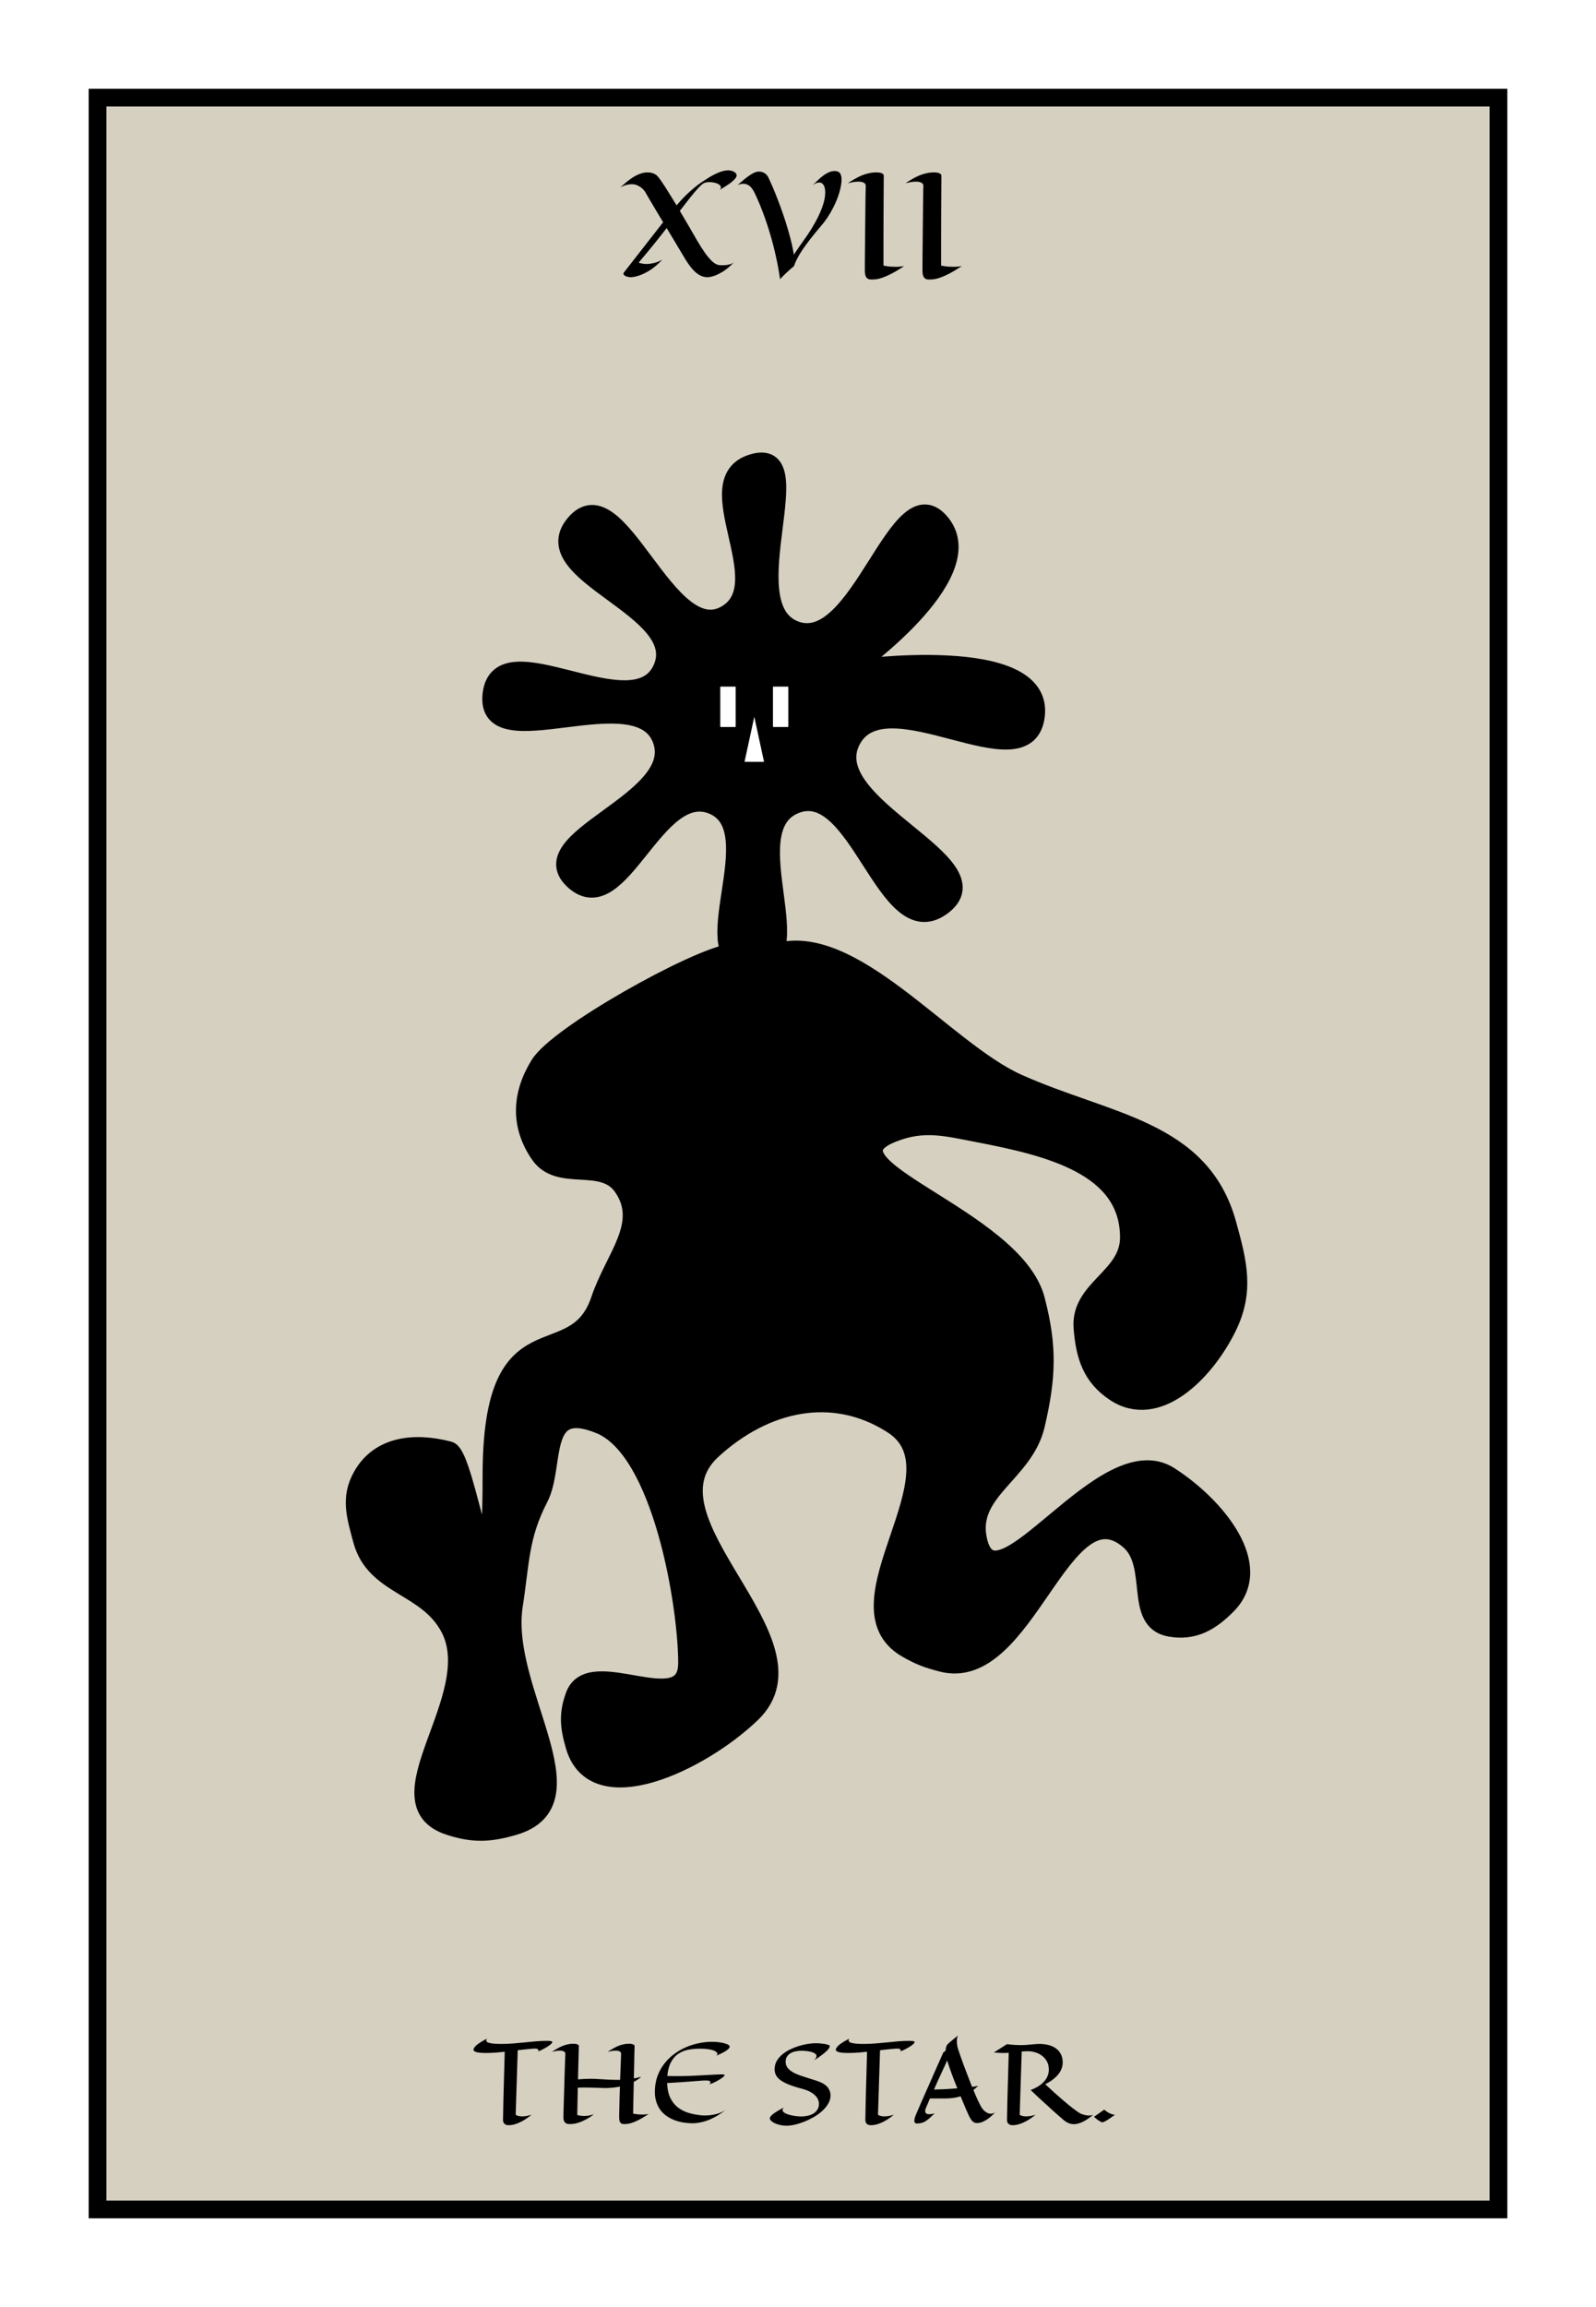
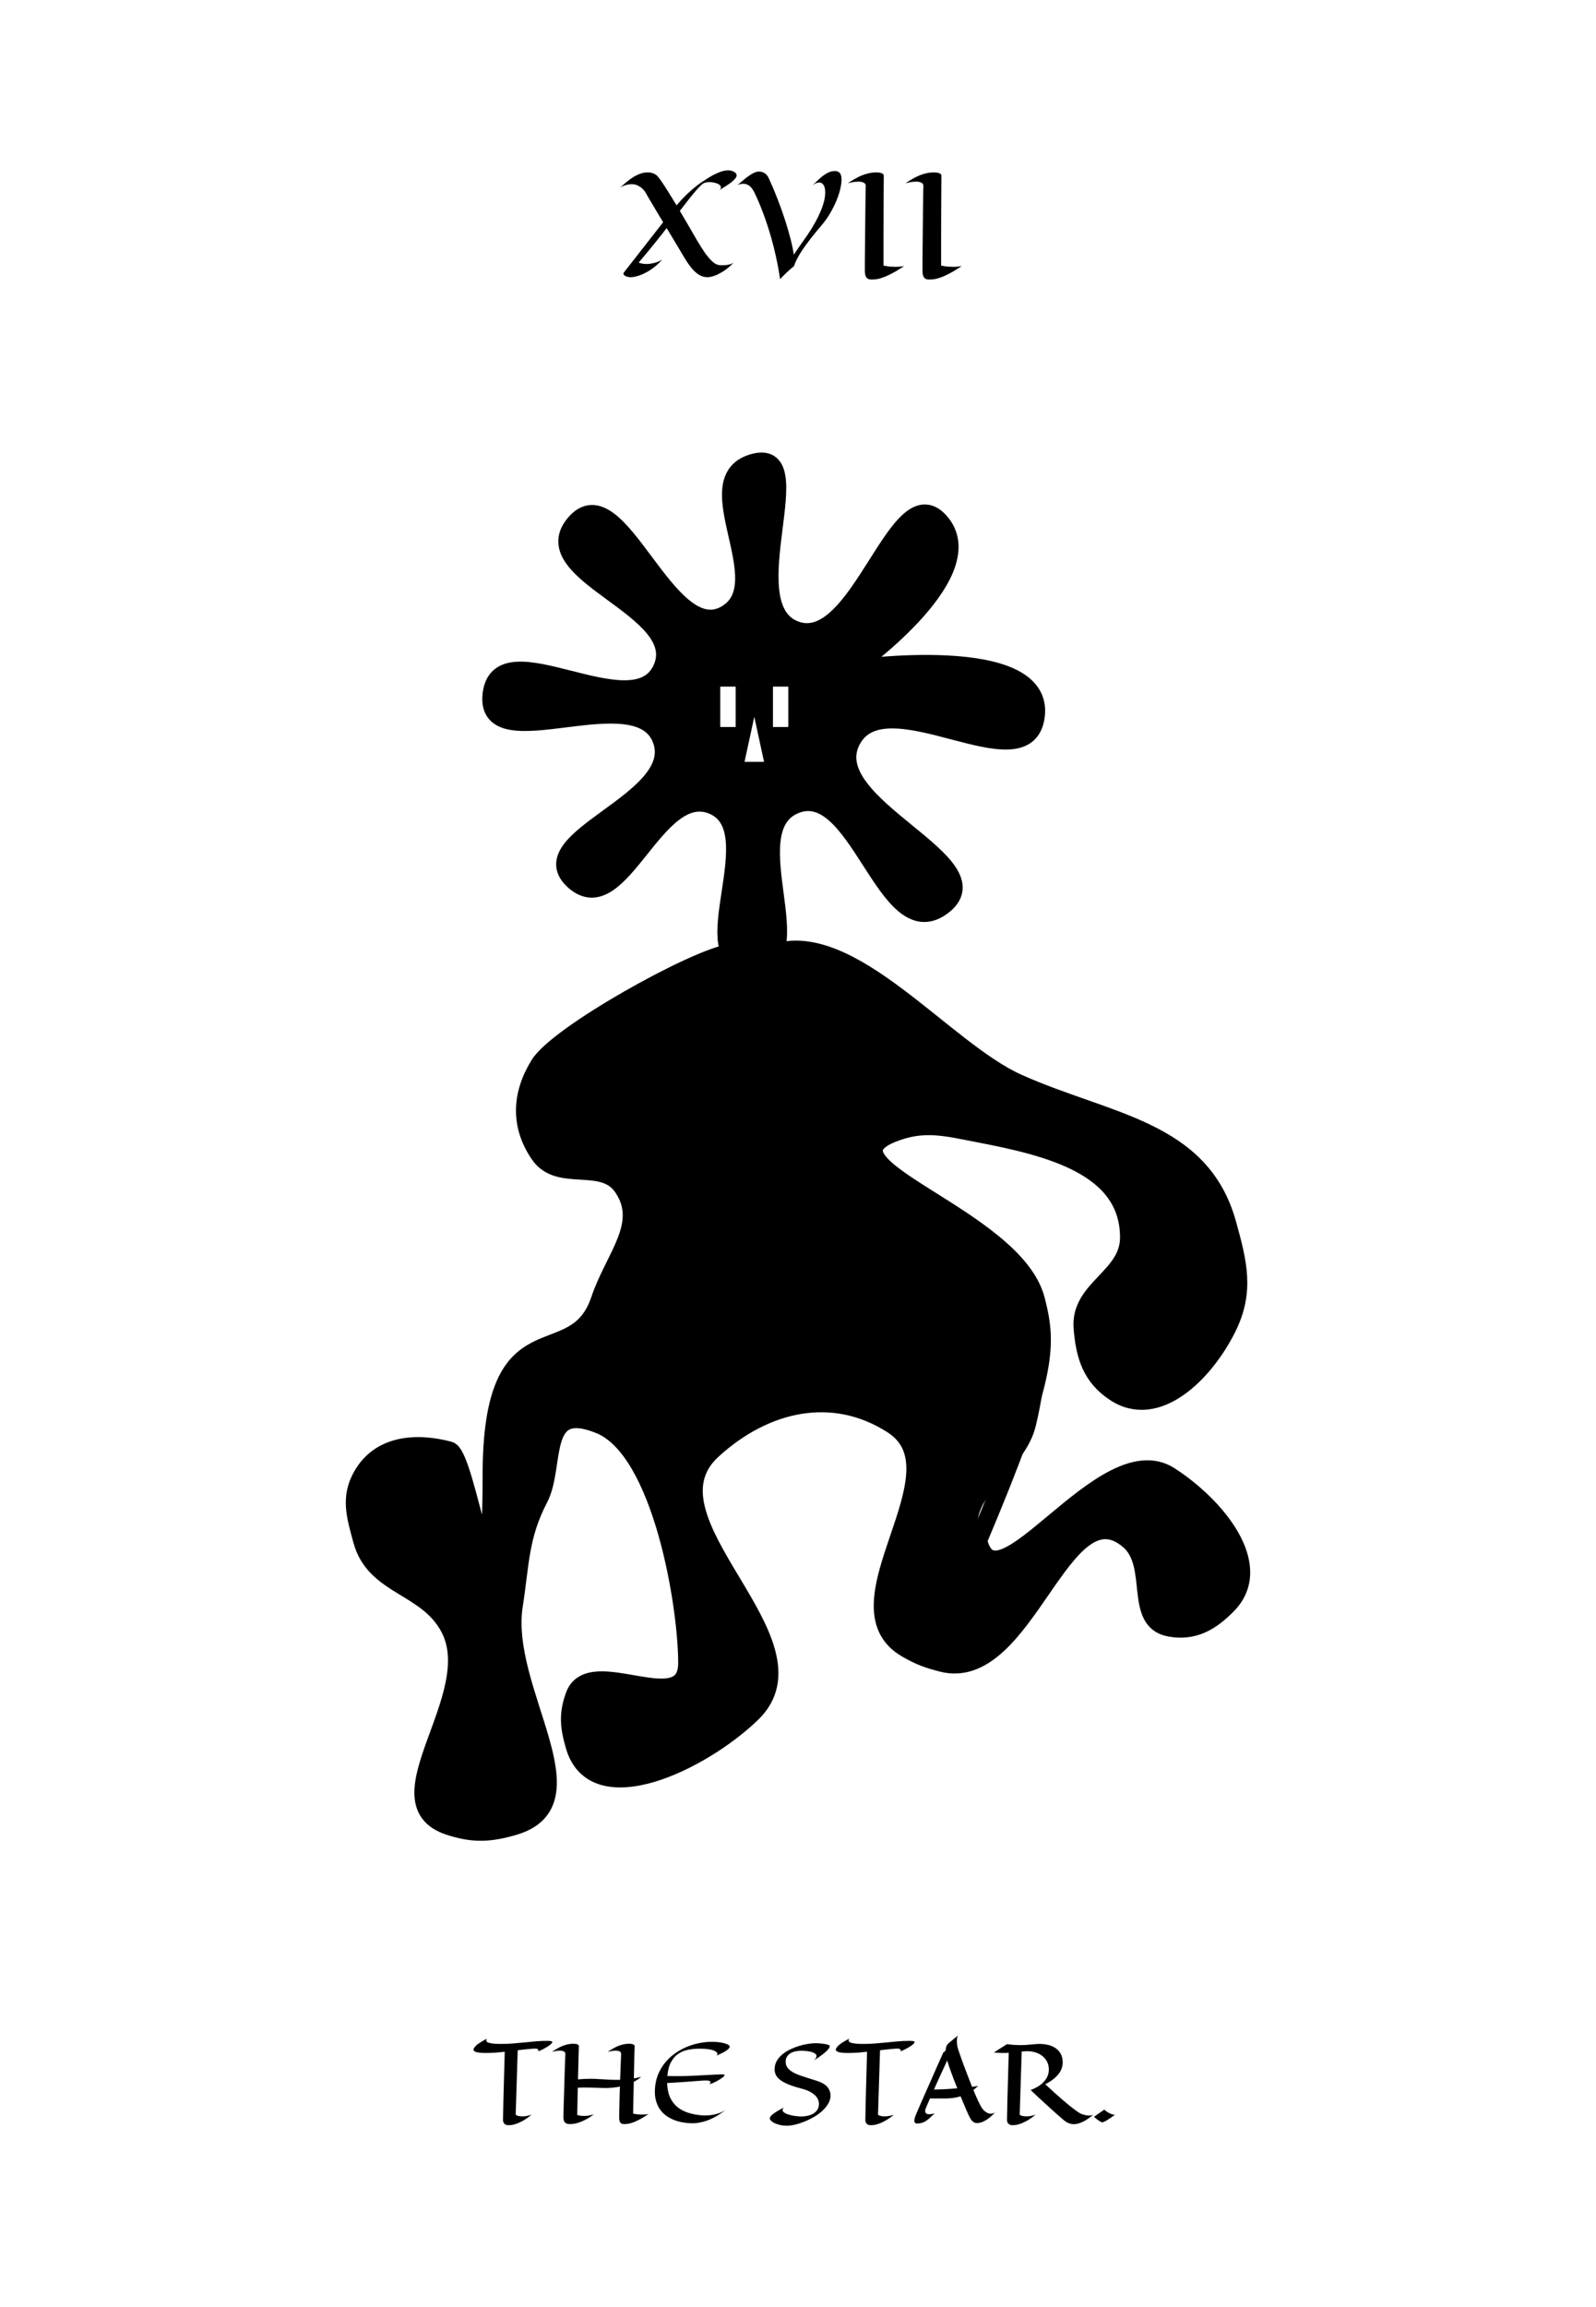
<svg xmlns="http://www.w3.org/2000/svg" width="180" height="260" viewBox="0 0 180 260" fill="none">
  <rect x="0" y="0" width="180" height="260" fill="#808080" stroke="none" />
  <g clip-path="url(#clip0_113_308)">
    <rect width="180" height="260" fill="white" />
-     <rect x="11" y="11" width="158" height="238" fill="#D6D0C1" stroke="black" stroke-width="2" />
    <path d="M59.947 238.326C59.791 238.455 59.613 238.59 59.414 238.73C59.219 238.867 59.01 238.992 58.787 239.105C58.565 239.223 58.33 239.318 58.084 239.393C57.842 239.467 57.596 239.504 57.346 239.504C57.268 239.504 57.191 239.494 57.117 239.475C57.043 239.455 56.977 239.42 56.918 239.369C56.859 239.322 56.812 239.258 56.777 239.176C56.742 239.094 56.727 238.99 56.73 238.865C56.73 238.717 56.738 238.35 56.754 237.764C56.758 237.514 56.764 237.203 56.772 236.832C56.783 236.457 56.795 236.006 56.807 235.479C56.822 234.951 56.84 234.338 56.859 233.639C56.879 232.936 56.9 232.131 56.924 231.225C56.557 231.268 56.191 231.303 55.828 231.33C55.469 231.354 55.105 231.365 54.738 231.365C54.402 231.365 54.123 231.346 53.9 231.307C53.678 231.268 53.522 231.199 53.432 231.102C53.381 231.016 53.397 230.908 53.478 230.779C53.514 230.725 53.565 230.662 53.631 230.592C53.697 230.521 53.787 230.443 53.9 230.357C54.018 230.271 54.16 230.178 54.328 230.076C54.496 229.975 54.697 229.865 54.932 229.748C54.869 229.826 54.84 229.893 54.844 229.947C54.848 229.998 54.863 230.041 54.891 230.076C54.922 230.119 54.967 230.154 55.025 230.182C55.139 230.225 55.31 230.264 55.541 230.299C55.775 230.33 56.1 230.346 56.514 230.346C56.967 230.346 57.412 230.328 57.85 230.293C58.291 230.258 58.725 230.219 59.15 230.176C59.58 230.129 60.006 230.088 60.428 230.053C60.853 230.018 61.277 230 61.699 230C61.812 230 61.912 230.004 61.998 230.012C62.088 230.016 62.156 230.027 62.203 230.047C62.277 230.074 62.303 230.119 62.279 230.182C62.256 230.24 62.199 230.309 62.109 230.387C62.023 230.461 61.916 230.541 61.787 230.627C61.658 230.709 61.525 230.787 61.389 230.861C61.252 230.936 61.121 231.002 60.996 231.061C60.871 231.115 60.773 231.154 60.703 231.178C60.738 231.057 60.715 230.973 60.633 230.926C60.551 230.875 60.379 230.859 60.117 230.879C59.531 230.926 58.955 230.984 58.389 231.055L58.16 238.326C58.25 238.393 58.357 238.439 58.482 238.467C58.607 238.494 58.736 238.508 58.869 238.508C59.002 238.508 59.133 238.5 59.262 238.484C59.391 238.465 59.506 238.443 59.607 238.42C59.728 238.393 59.842 238.361 59.947 238.326ZM72.316 234.043C72.191 234.164 72.057 234.271 71.912 234.365C71.772 234.455 71.627 234.539 71.478 234.617C71.471 235.094 71.459 235.627 71.443 236.217C71.428 236.807 71.414 237.467 71.402 238.197C71.613 238.24 71.805 238.27 71.977 238.285C72.152 238.297 72.311 238.303 72.451 238.303C72.564 238.303 72.664 238.299 72.75 238.291C72.84 238.283 72.914 238.275 72.973 238.268C73.043 238.256 73.103 238.244 73.154 238.232C72.924 238.389 72.697 238.533 72.475 238.666C72.256 238.795 72.043 238.908 71.836 239.006C71.633 239.104 71.439 239.182 71.256 239.24C71.076 239.303 70.91 239.342 70.758 239.357C70.602 239.373 70.465 239.379 70.348 239.375C70.231 239.375 70.133 239.35 70.055 239.299C69.981 239.248 69.924 239.168 69.885 239.059C69.85 238.949 69.832 238.797 69.832 238.602C69.832 238.512 69.834 238.355 69.838 238.133C69.842 237.906 69.848 237.639 69.856 237.33C69.863 237.018 69.871 236.674 69.879 236.299C69.891 235.924 69.902 235.541 69.914 235.15C69.664 235.201 69.428 235.238 69.205 235.262C68.986 235.285 68.793 235.301 68.625 235.309C68.43 235.32 68.248 235.322 68.08 235.314C67.654 235.295 67.272 235.281 66.932 235.273C66.592 235.262 66.287 235.256 66.018 235.256C65.853 235.256 65.701 235.258 65.561 235.262C65.42 235.266 65.287 235.271 65.162 235.279L65.103 238.35C65.24 238.393 65.373 238.422 65.502 238.438C65.635 238.453 65.762 238.461 65.883 238.461C66.039 238.461 66.184 238.451 66.316 238.432C66.449 238.412 66.564 238.389 66.662 238.361C66.764 238.334 66.844 238.311 66.902 238.291C66.961 238.268 66.994 238.252 67.002 238.244C66.818 238.4 66.621 238.543 66.41 238.672C66.199 238.801 65.986 238.914 65.772 239.012C65.561 239.109 65.356 239.188 65.156 239.246C64.961 239.305 64.787 239.342 64.635 239.357C64.478 239.373 64.334 239.379 64.201 239.375C64.068 239.375 63.953 239.35 63.855 239.299C63.758 239.248 63.682 239.168 63.627 239.059C63.572 238.949 63.545 238.797 63.545 238.602C63.545 238.504 63.547 238.336 63.551 238.098C63.559 237.855 63.566 237.568 63.574 237.236C63.586 236.9 63.598 236.535 63.609 236.141C63.621 235.742 63.633 235.34 63.645 234.934C63.656 234.527 63.668 234.131 63.68 233.744C63.695 233.357 63.707 233.006 63.715 232.689C63.727 232.373 63.736 232.107 63.744 231.893C63.752 231.678 63.758 231.539 63.762 231.477C63.766 231.34 63.707 231.244 63.586 231.189C63.469 231.131 63.322 231.102 63.147 231.102C63.002 231.102 62.852 231.115 62.695 231.143C62.543 231.17 62.395 231.201 62.25 231.236C62.449 231.104 62.645 230.982 62.836 230.873C63.031 230.76 63.227 230.662 63.422 230.58C63.621 230.498 63.822 230.436 64.025 230.393C64.228 230.346 64.439 230.322 64.658 230.322C64.744 230.322 64.824 230.328 64.898 230.34C64.977 230.348 65.043 230.363 65.098 230.387C65.156 230.406 65.201 230.434 65.232 230.469C65.268 230.504 65.285 230.547 65.285 230.598C65.281 230.68 65.275 230.867 65.268 231.16C65.264 231.285 65.26 231.439 65.256 231.623C65.252 231.807 65.246 232.027 65.238 232.285C65.231 232.543 65.223 232.842 65.215 233.182C65.207 233.518 65.197 233.904 65.186 234.342C65.416 234.318 65.65 234.301 65.889 234.289C66.131 234.277 66.369 234.271 66.603 234.271C66.853 234.271 67.1 234.279 67.342 234.295C67.588 234.307 67.828 234.32 68.062 234.336C68.301 234.348 68.535 234.361 68.766 234.377C69 234.389 69.232 234.395 69.463 234.395H69.938L70.049 231.477C70.053 231.406 70.039 231.348 70.008 231.301C69.981 231.254 69.939 231.217 69.885 231.189C69.83 231.158 69.766 231.137 69.691 231.125C69.617 231.109 69.537 231.102 69.451 231.102C69.303 231.102 69.148 231.115 68.988 231.143C68.832 231.17 68.682 231.201 68.537 231.236C68.736 231.104 68.932 230.982 69.123 230.873C69.318 230.76 69.514 230.662 69.709 230.58C69.908 230.498 70.109 230.436 70.312 230.393C70.519 230.346 70.732 230.322 70.951 230.322C71.119 230.322 71.264 230.344 71.385 230.387C71.51 230.43 71.572 230.5 71.572 230.598C71.568 230.68 71.562 230.863 71.555 231.148C71.551 231.27 71.547 231.42 71.543 231.6C71.539 231.775 71.535 231.988 71.531 232.238C71.527 232.488 71.522 232.779 71.514 233.111C71.506 233.439 71.498 233.814 71.49 234.236C71.627 234.213 71.764 234.186 71.9 234.154C72.041 234.123 72.18 234.086 72.316 234.043ZM80.783 231.682C80.877 231.607 80.92 231.537 80.912 231.471C80.904 231.404 80.877 231.346 80.83 231.295C80.775 231.236 80.697 231.182 80.596 231.131C80.408 231.041 80.166 230.977 79.869 230.938C79.572 230.898 79.258 230.879 78.926 230.879C78.453 230.879 78.006 230.922 77.584 231.008C77.166 231.094 76.793 231.252 76.465 231.482C76.141 231.709 75.873 232.023 75.662 232.426C75.451 232.824 75.318 233.336 75.264 233.961C75.506 233.969 75.744 233.973 75.978 233.973C76.217 233.973 76.451 233.973 76.682 233.973C76.959 233.973 77.268 233.967 77.607 233.955C77.951 233.939 78.301 233.924 78.656 233.908C79.016 233.889 79.367 233.869 79.711 233.85C80.055 233.83 80.365 233.814 80.643 233.803C80.92 233.787 81.15 233.779 81.334 233.779C81.522 233.779 81.635 233.787 81.674 233.803C81.721 233.826 81.728 233.865 81.697 233.92C81.67 233.971 81.613 234.031 81.527 234.102C81.445 234.168 81.342 234.24 81.217 234.318C81.096 234.396 80.967 234.473 80.83 234.547C80.693 234.617 80.555 234.684 80.414 234.746C80.277 234.805 80.152 234.852 80.039 234.887C80.129 234.734 80.144 234.627 80.086 234.564C80.031 234.498 79.877 234.465 79.623 234.465C79.51 234.465 79.406 234.467 79.312 234.471C79.219 234.475 79.111 234.482 78.99 234.494C78.869 234.502 78.719 234.514 78.539 234.529C78.359 234.541 78.127 234.559 77.842 234.582C77.557 234.602 77.203 234.627 76.781 234.658C76.359 234.686 75.846 234.717 75.24 234.752C75.26 235.385 75.369 235.922 75.568 236.363C75.772 236.805 76.047 237.168 76.394 237.453C76.742 237.738 77.156 237.957 77.637 238.109C78.121 238.258 78.654 238.355 79.236 238.402C79.572 238.418 79.904 238.402 80.232 238.355C80.373 238.336 80.519 238.309 80.672 238.273C80.828 238.238 80.982 238.193 81.135 238.139C81.291 238.08 81.443 238.01 81.592 237.928C81.74 237.846 81.879 237.748 82.008 237.635C81.719 237.881 81.416 238.105 81.1 238.309C80.787 238.508 80.463 238.682 80.127 238.83C79.795 238.975 79.457 239.086 79.113 239.164C78.769 239.246 78.428 239.287 78.088 239.287C77.791 239.287 77.477 239.262 77.144 239.211C76.816 239.164 76.49 239.084 76.166 238.971C75.846 238.854 75.539 238.701 75.246 238.514C74.957 238.322 74.705 238.086 74.49 237.805C74.279 237.52 74.115 237.186 73.998 236.803C73.881 236.416 73.836 235.973 73.863 235.473C73.891 234.891 74 234.354 74.191 233.861C74.387 233.369 74.641 232.926 74.953 232.531C75.266 232.133 75.627 231.783 76.037 231.482C76.447 231.178 76.885 230.924 77.35 230.721C77.818 230.518 78.305 230.365 78.809 230.264C79.312 230.158 79.812 230.105 80.309 230.105C80.527 230.105 80.728 230.115 80.912 230.135C81.096 230.154 81.26 230.178 81.404 230.205C81.553 230.232 81.68 230.264 81.785 230.299C81.891 230.33 81.973 230.359 82.031 230.387C82.207 230.465 82.295 230.557 82.295 230.662C82.295 230.725 82.262 230.791 82.195 230.861C82.133 230.932 82.051 231.002 81.949 231.072C81.852 231.143 81.742 231.211 81.621 231.277C81.504 231.34 81.389 231.398 81.275 231.453C81.166 231.508 81.066 231.555 80.977 231.594C80.887 231.633 80.822 231.662 80.783 231.682ZM93.475 230.469C93.545 230.5 93.578 230.547 93.574 230.609C93.574 230.672 93.549 230.744 93.498 230.826C93.447 230.908 93.375 230.996 93.281 231.09C93.191 231.18 93.092 231.271 92.982 231.365C92.893 231.439 92.789 231.52 92.672 231.605C92.57 231.684 92.445 231.773 92.297 231.875C92.152 231.973 91.986 232.08 91.799 232.197C91.904 232.1 91.978 232.012 92.022 231.934C92.064 231.855 92.086 231.783 92.086 231.717C92.086 231.627 92.051 231.549 91.981 231.482C91.91 231.416 91.82 231.361 91.711 231.318C91.602 231.271 91.478 231.234 91.342 231.207C91.209 231.18 91.078 231.16 90.949 231.148C90.824 231.133 90.709 231.123 90.603 231.119C90.498 231.115 90.42 231.113 90.369 231.113C90.162 231.113 89.953 231.135 89.742 231.178C89.531 231.217 89.342 231.285 89.174 231.383C89.006 231.477 88.869 231.604 88.764 231.764C88.658 231.92 88.606 232.115 88.606 232.35C88.606 232.615 88.68 232.844 88.828 233.035C88.977 233.223 89.172 233.387 89.414 233.527C89.656 233.668 89.93 233.791 90.234 233.896C90.543 234.002 90.853 234.104 91.166 234.201C91.482 234.295 91.787 234.391 92.08 234.488C92.377 234.586 92.635 234.697 92.853 234.822C93.143 234.994 93.35 235.195 93.475 235.426C93.603 235.652 93.668 235.893 93.668 236.146C93.668 236.475 93.58 236.787 93.404 237.084C93.232 237.377 93.006 237.65 92.725 237.904C92.447 238.158 92.131 238.387 91.775 238.59C91.42 238.793 91.061 238.967 90.697 239.111C90.334 239.256 89.982 239.367 89.643 239.445C89.303 239.523 89.008 239.562 88.758 239.562C88.434 239.562 88.148 239.529 87.902 239.463C87.656 239.4 87.451 239.324 87.287 239.234C87.123 239.145 87 239.053 86.918 238.959C86.84 238.861 86.807 238.783 86.818 238.725C86.826 238.654 86.861 238.578 86.924 238.496C86.99 238.41 87.088 238.318 87.217 238.221C87.346 238.123 87.508 238.016 87.703 237.898C87.898 237.781 88.135 237.652 88.412 237.512C88.299 237.621 88.248 237.723 88.26 237.816C88.272 237.91 88.326 237.994 88.424 238.068C88.525 238.143 88.656 238.209 88.816 238.268C88.981 238.322 89.152 238.369 89.332 238.408C89.516 238.443 89.699 238.471 89.883 238.49C90.066 238.51 90.228 238.52 90.369 238.52C90.607 238.52 90.844 238.494 91.078 238.443C91.316 238.393 91.529 238.312 91.717 238.203C91.908 238.09 92.062 237.943 92.18 237.764C92.301 237.58 92.361 237.359 92.361 237.102C92.361 236.949 92.33 236.793 92.268 236.633C92.205 236.469 92.098 236.311 91.945 236.158C91.797 236.006 91.596 235.863 91.342 235.73C91.088 235.594 90.772 235.477 90.393 235.379C89.814 235.227 89.326 235.07 88.928 234.91C88.533 234.746 88.215 234.572 87.973 234.389C87.734 234.201 87.568 233.998 87.475 233.779C87.381 233.557 87.346 233.309 87.369 233.035C87.393 232.719 87.488 232.432 87.656 232.174C87.824 231.912 88.037 231.68 88.295 231.477C88.557 231.27 88.848 231.09 89.168 230.938C89.492 230.785 89.82 230.66 90.152 230.562C90.488 230.461 90.814 230.387 91.131 230.34C91.447 230.289 91.728 230.264 91.975 230.264C92.162 230.264 92.338 230.271 92.502 230.287C92.67 230.303 92.818 230.32 92.947 230.34C93.08 230.359 93.191 230.383 93.281 230.41C93.371 230.434 93.436 230.453 93.475 230.469ZM100.811 238.326C100.654 238.455 100.477 238.59 100.277 238.73C100.082 238.867 99.873 238.992 99.65 239.105C99.428 239.223 99.193 239.318 98.947 239.393C98.705 239.467 98.459 239.504 98.209 239.504C98.131 239.504 98.055 239.494 97.981 239.475C97.906 239.455 97.84 239.42 97.781 239.369C97.723 239.322 97.676 239.258 97.641 239.176C97.606 239.094 97.59 238.99 97.594 238.865C97.594 238.717 97.602 238.35 97.617 237.764C97.621 237.514 97.627 237.203 97.635 236.832C97.647 236.457 97.658 236.006 97.67 235.479C97.686 234.951 97.703 234.338 97.723 233.639C97.742 232.936 97.764 232.131 97.787 231.225C97.42 231.268 97.055 231.303 96.691 231.33C96.332 231.354 95.969 231.365 95.602 231.365C95.266 231.365 94.986 231.346 94.764 231.307C94.541 231.268 94.385 231.199 94.295 231.102C94.244 231.016 94.26 230.908 94.342 230.779C94.377 230.725 94.428 230.662 94.494 230.592C94.561 230.521 94.65 230.443 94.764 230.357C94.881 230.271 95.023 230.178 95.191 230.076C95.359 229.975 95.561 229.865 95.795 229.748C95.732 229.826 95.703 229.893 95.707 229.947C95.711 229.998 95.727 230.041 95.754 230.076C95.785 230.119 95.83 230.154 95.889 230.182C96.002 230.225 96.174 230.264 96.404 230.299C96.639 230.33 96.963 230.346 97.377 230.346C97.83 230.346 98.275 230.328 98.713 230.293C99.154 230.258 99.588 230.219 100.014 230.176C100.443 230.129 100.869 230.088 101.291 230.053C101.717 230.018 102.141 230 102.562 230C102.676 230 102.775 230.004 102.861 230.012C102.951 230.016 103.02 230.027 103.066 230.047C103.141 230.074 103.166 230.119 103.143 230.182C103.119 230.24 103.062 230.309 102.973 230.387C102.887 230.461 102.779 230.541 102.65 230.627C102.521 230.709 102.389 230.787 102.252 230.861C102.115 230.936 101.984 231.002 101.859 231.061C101.734 231.115 101.637 231.154 101.566 231.178C101.602 231.057 101.578 230.973 101.496 230.926C101.414 230.875 101.242 230.859 100.98 230.879C100.395 230.926 99.818 230.984 99.252 231.055L99.023 238.326C99.113 238.393 99.221 238.439 99.346 238.467C99.471 238.494 99.6 238.508 99.732 238.508C99.865 238.508 99.996 238.5 100.125 238.484C100.254 238.465 100.369 238.443 100.471 238.42C100.592 238.393 100.705 238.361 100.811 238.326ZM110.32 235.074C110.242 235.148 110.158 235.225 110.068 235.303C109.979 235.377 109.883 235.453 109.781 235.531C109.879 235.77 109.975 235.998 110.068 236.217C110.166 236.432 110.256 236.631 110.338 236.814C110.424 236.994 110.504 237.152 110.578 237.289C110.652 237.426 110.719 237.535 110.777 237.617C110.859 237.73 110.951 237.83 111.053 237.916C111.143 237.99 111.246 238.059 111.363 238.121C111.484 238.18 111.617 238.209 111.762 238.209C111.906 238.209 112.062 238.16 112.23 238.062C112.09 238.211 111.939 238.357 111.779 238.502C111.623 238.643 111.457 238.77 111.281 238.883C111.109 238.996 110.93 239.088 110.742 239.158C110.559 239.229 110.369 239.264 110.174 239.264C110.025 239.264 109.889 239.219 109.764 239.129C109.639 239.043 109.516 238.889 109.395 238.666C109.352 238.596 109.295 238.484 109.225 238.332C109.154 238.176 109.072 237.992 108.979 237.781C108.889 237.566 108.789 237.33 108.68 237.072C108.57 236.811 108.457 236.537 108.34 236.252C108.094 236.326 107.826 236.385 107.537 236.428C107.252 236.471 106.943 236.492 106.611 236.492H104.883L104.402 237.617C104.375 237.691 104.355 237.768 104.344 237.846C104.336 237.92 104.344 237.988 104.367 238.051C104.391 238.113 104.436 238.166 104.502 238.209C104.572 238.248 104.676 238.268 104.812 238.268C104.891 238.268 104.979 238.26 105.076 238.244C105.174 238.229 105.285 238.205 105.41 238.174C105.191 238.381 105.002 238.557 104.842 238.701C104.682 238.846 104.529 238.963 104.385 239.053C104.24 239.143 104.094 239.207 103.945 239.246C103.797 239.289 103.627 239.311 103.436 239.311C103.322 239.311 103.24 239.283 103.189 239.229C103.143 239.174 103.119 239.098 103.119 239C103.119 238.875 103.15 238.723 103.213 238.543C103.279 238.363 103.361 238.164 103.459 237.945C103.541 237.746 103.701 237.377 103.939 236.838C104.041 236.607 104.164 236.328 104.309 236C104.453 235.672 104.625 235.285 104.824 234.84C105.023 234.391 105.25 233.875 105.504 233.293C105.762 232.711 106.055 232.053 106.383 231.318L106.658 231.09C106.658 230.969 106.668 230.863 106.688 230.773C106.707 230.684 106.734 230.605 106.77 230.539C106.809 230.469 106.854 230.406 106.904 230.352C106.955 230.297 107.01 230.244 107.068 230.193C107.139 230.135 107.223 230.066 107.32 229.988C107.484 229.855 107.725 229.656 108.041 229.391C107.994 229.48 107.961 229.582 107.941 229.695C107.926 229.805 107.918 229.914 107.918 230.023C107.918 230.137 107.924 230.246 107.936 230.352C107.947 230.453 107.961 230.543 107.977 230.621C107.992 230.715 108.014 230.801 108.041 230.879C108.084 231.02 108.158 231.242 108.264 231.547C108.369 231.852 108.494 232.203 108.639 232.602C108.787 232.996 108.947 233.418 109.119 233.867C109.291 234.316 109.463 234.756 109.635 235.186C109.748 235.17 109.848 235.154 109.934 235.139C110.02 235.123 110.092 235.111 110.15 235.104C110.217 235.092 110.273 235.082 110.32 235.074ZM106.828 232.209C106.551 232.814 106.289 233.383 106.043 233.914C105.797 234.441 105.562 234.965 105.34 235.484C105.863 235.473 106.344 235.455 106.781 235.432C107.219 235.408 107.615 235.381 107.971 235.35C107.846 235.045 107.725 234.742 107.607 234.441C107.494 234.137 107.387 233.848 107.285 233.574C107.188 233.301 107.098 233.047 107.016 232.812C106.938 232.578 106.875 232.377 106.828 232.209ZM116.789 238.326C116.633 238.455 116.455 238.59 116.256 238.73C116.061 238.867 115.852 238.992 115.629 239.105C115.406 239.223 115.172 239.318 114.926 239.393C114.684 239.467 114.438 239.504 114.188 239.504C114.113 239.504 114.039 239.494 113.965 239.475C113.891 239.455 113.824 239.42 113.766 239.369C113.707 239.322 113.658 239.258 113.619 239.176C113.584 239.094 113.568 238.99 113.572 238.865C113.572 238.721 113.58 238.357 113.596 237.775C113.6 237.529 113.605 237.223 113.613 236.855C113.625 236.488 113.637 236.045 113.648 235.525C113.664 235.006 113.682 234.402 113.701 233.715C113.721 233.023 113.742 232.232 113.766 231.342C113.664 231.354 113.564 231.361 113.467 231.365C113.369 231.365 113.27 231.365 113.168 231.365C113.02 231.365 112.852 231.361 112.664 231.354C112.48 231.346 112.289 231.33 112.09 231.307L113.572 230.369C113.877 230.412 114.164 230.441 114.434 230.457C114.703 230.473 114.926 230.48 115.102 230.48C115.297 230.48 115.484 230.475 115.664 230.463C115.848 230.447 116.027 230.432 116.203 230.416C116.379 230.396 116.553 230.381 116.725 230.369C116.896 230.354 117.07 230.346 117.246 230.346C117.59 230.346 117.92 230.385 118.236 230.463C118.553 230.541 118.83 230.664 119.068 230.832C119.307 230.996 119.496 231.211 119.637 231.477C119.781 231.742 119.854 232.062 119.854 232.438C119.854 232.637 119.82 232.842 119.754 233.053C119.688 233.26 119.578 233.469 119.426 233.68C119.273 233.887 119.07 234.094 118.816 234.301C118.566 234.504 118.256 234.699 117.885 234.887C118.271 235.246 118.623 235.568 118.939 235.854C119.26 236.139 119.549 236.393 119.807 236.615C120.064 236.838 120.293 237.031 120.492 237.195C120.691 237.355 120.867 237.494 121.02 237.611C121.371 237.885 121.643 238.072 121.834 238.174C121.932 238.221 122.035 238.262 122.145 238.297C122.238 238.328 122.344 238.355 122.461 238.379C122.582 238.402 122.709 238.414 122.842 238.414C122.924 238.414 123.004 238.408 123.082 238.396C123.16 238.381 123.238 238.357 123.316 238.326C123.129 238.471 122.945 238.607 122.766 238.736C122.586 238.865 122.404 238.977 122.221 239.07C122.041 239.168 121.857 239.244 121.67 239.299C121.486 239.357 121.297 239.387 121.102 239.387C120.992 239.387 120.887 239.375 120.785 239.352C120.684 239.332 120.58 239.299 120.475 239.252C120.369 239.205 120.262 239.145 120.152 239.07C120.047 238.996 119.934 238.904 119.812 238.795C119.652 238.662 119.416 238.457 119.104 238.18C118.971 238.062 118.814 237.922 118.635 237.758C118.455 237.594 118.248 237.404 118.014 237.189C117.779 236.975 117.514 236.732 117.217 236.463C116.924 236.189 116.598 235.883 116.238 235.543C116.52 235.438 116.785 235.311 117.035 235.162C117.285 235.014 117.502 234.844 117.686 234.652C117.873 234.461 118.02 234.248 118.125 234.014C118.234 233.775 118.289 233.514 118.289 233.229C118.289 232.885 118.219 232.584 118.078 232.326C117.938 232.068 117.754 231.854 117.527 231.682C117.305 231.51 117.051 231.381 116.766 231.295C116.48 231.209 116.193 231.166 115.904 231.166C115.67 231.166 115.445 231.178 115.23 231.201L115.002 238.326C115.092 238.393 115.199 238.439 115.324 238.467C115.449 238.494 115.578 238.508 115.711 238.508C115.844 238.508 115.975 238.5 116.104 238.484C116.232 238.465 116.348 238.443 116.449 238.42C116.57 238.393 116.684 238.361 116.789 238.326ZM125.748 238.326C125.596 238.436 125.447 238.541 125.303 238.643C125.158 238.744 125.021 238.836 124.893 238.918C124.768 238.996 124.654 239.059 124.553 239.105C124.455 239.156 124.377 239.182 124.318 239.182C124.271 239.174 124.205 239.148 124.119 239.105C124.045 239.066 123.947 239.006 123.826 238.924C123.709 238.838 123.562 238.715 123.387 238.555L124.535 237.752C124.719 237.904 124.885 238.021 125.033 238.104C125.182 238.182 125.309 238.236 125.414 238.268C125.539 238.311 125.65 238.33 125.748 238.326Z" fill="black" />
    <path d="M82.773 29.562C82.357 29.995 81.969 30.326 81.609 30.555C81.25 30.779 80.935 30.943 80.664 31.047C80.346 31.167 80.057 31.232 79.797 31.242C79.463 31.237 79.162 31.156 78.891 31C78.62 30.844 78.362 30.628 78.117 30.352C77.872 30.076 77.628 29.745 77.383 29.359C77.143 28.974 76.885 28.544 76.609 28.07L75.188 25.703C74.875 26.115 74.458 26.643 73.938 27.289C73.422 27.935 72.787 28.703 72.031 29.594C72.094 29.625 72.172 29.651 72.266 29.672C72.344 29.693 72.438 29.711 72.547 29.727C72.662 29.742 72.789 29.75 72.93 29.75C73.164 29.75 73.43 29.716 73.727 29.648C74.023 29.581 74.344 29.456 74.688 29.273C74.219 29.768 73.773 30.151 73.352 30.422C72.93 30.688 72.555 30.88 72.227 31C71.846 31.146 71.49 31.227 71.156 31.242C71.026 31.242 70.901 31.227 70.781 31.195C70.662 31.169 70.56 31.13 70.477 31.078C70.398 31.026 70.346 30.966 70.32 30.898C70.299 30.826 70.326 30.747 70.398 30.664L74.789 25.047C74.576 24.693 74.367 24.346 74.164 24.008C73.961 23.664 73.771 23.344 73.594 23.047C73.417 22.75 73.258 22.482 73.117 22.242C72.977 21.997 72.862 21.797 72.773 21.641C72.669 21.479 72.542 21.333 72.391 21.203C72.26 21.094 72.099 20.992 71.906 20.898C71.713 20.805 71.484 20.758 71.219 20.758C71.042 20.758 70.846 20.787 70.633 20.844C70.424 20.896 70.198 20.99 69.953 21.125C70.172 20.932 70.401 20.734 70.641 20.531C70.88 20.328 71.128 20.146 71.383 19.984C71.643 19.823 71.912 19.69 72.188 19.586C72.463 19.482 72.747 19.43 73.039 19.43C73.258 19.43 73.456 19.461 73.633 19.523C73.815 19.586 73.971 19.677 74.102 19.797C74.19 19.88 74.31 20.029 74.461 20.242C74.612 20.451 74.784 20.703 74.977 21C75.169 21.297 75.378 21.63 75.602 22C75.831 22.365 76.065 22.745 76.305 23.141C76.664 22.719 77.003 22.352 77.32 22.039C77.638 21.727 77.94 21.453 78.227 21.219C78.513 20.979 78.784 20.771 79.039 20.594C79.299 20.417 79.552 20.253 79.797 20.102C80.245 19.82 80.667 19.599 81.062 19.438C81.463 19.276 81.82 19.195 82.133 19.195C82.227 19.195 82.328 19.208 82.438 19.234C82.552 19.255 82.656 19.292 82.75 19.344C82.844 19.391 82.922 19.451 82.984 19.523C83.047 19.596 83.078 19.682 83.078 19.781C83.078 19.87 83.037 19.969 82.953 20.078C82.875 20.182 82.773 20.289 82.648 20.398C82.529 20.508 82.393 20.615 82.242 20.719C82.091 20.823 81.943 20.922 81.797 21.016C81.656 21.104 81.529 21.182 81.414 21.25C81.305 21.318 81.224 21.367 81.172 21.398C81.292 21.273 81.333 21.159 81.297 21.055C81.266 20.945 81.188 20.852 81.062 20.773C80.938 20.695 80.781 20.635 80.594 20.594C80.406 20.547 80.219 20.523 80.031 20.523C79.906 20.523 79.781 20.534 79.656 20.555C79.537 20.57 79.432 20.607 79.344 20.664C79.208 20.742 79.044 20.883 78.852 21.086C78.659 21.289 78.445 21.531 78.211 21.812C77.977 22.094 77.729 22.404 77.469 22.742C77.208 23.076 76.943 23.417 76.672 23.766L77.617 25.367C77.951 25.945 78.271 26.5 78.578 27.031C78.891 27.562 79.19 28.037 79.477 28.453C79.768 28.865 80.052 29.201 80.328 29.461C80.604 29.716 80.88 29.857 81.156 29.883C81.365 29.898 81.568 29.898 81.766 29.883C81.932 29.872 82.107 29.844 82.289 29.797C82.477 29.75 82.638 29.672 82.773 29.562ZM94.859 19.797C94.906 19.963 94.922 20.174 94.906 20.43C94.891 20.685 94.846 20.969 94.773 21.281C94.701 21.594 94.599 21.927 94.469 22.281C94.338 22.635 94.18 22.995 93.992 23.359C93.81 23.724 93.602 24.086 93.367 24.445C93.133 24.805 92.872 25.148 92.586 25.477C92.133 26.008 91.734 26.495 91.391 26.938C91.047 27.38 90.75 27.787 90.5 28.156C90.255 28.526 90.055 28.862 89.898 29.164C89.742 29.466 89.625 29.742 89.547 29.992C89.417 30.096 89.268 30.221 89.102 30.367C88.961 30.492 88.794 30.646 88.602 30.828C88.409 31.01 88.201 31.221 87.977 31.461C87.857 30.612 87.698 29.747 87.5 28.867C87.307 27.987 87.083 27.125 86.828 26.281C86.578 25.438 86.305 24.63 86.008 23.859C85.716 23.083 85.414 22.375 85.102 21.734C84.909 21.344 84.708 21.076 84.5 20.93C84.292 20.784 84.076 20.711 83.852 20.711C83.648 20.711 83.43 20.755 83.195 20.844C83.357 20.713 83.534 20.562 83.727 20.391C83.924 20.219 84.13 20.055 84.344 19.898C84.557 19.742 84.771 19.609 84.984 19.5C85.203 19.391 85.412 19.336 85.609 19.336C85.807 19.336 86.003 19.388 86.195 19.492C86.388 19.596 86.544 19.768 86.664 20.008C86.721 20.128 86.818 20.341 86.953 20.648C87.094 20.951 87.253 21.323 87.43 21.766C87.607 22.203 87.797 22.695 88 23.242C88.203 23.789 88.401 24.365 88.594 24.969C88.787 25.573 88.966 26.193 89.133 26.828C89.299 27.458 89.432 28.081 89.531 28.695C89.75 28.367 89.953 28.068 90.141 27.797C90.333 27.521 90.5 27.284 90.641 27.086C90.807 26.852 90.956 26.641 91.086 26.453C91.388 26.005 91.662 25.562 91.906 25.125C92.151 24.688 92.359 24.266 92.531 23.859C92.703 23.453 92.836 23.068 92.93 22.703C93.023 22.333 93.07 21.995 93.07 21.688C93.07 21.562 93.06 21.435 93.039 21.305C93.023 21.174 92.99 21.055 92.938 20.945C92.885 20.836 92.815 20.747 92.727 20.68C92.643 20.607 92.534 20.57 92.398 20.57C92.299 20.57 92.185 20.594 92.055 20.641C91.93 20.688 91.787 20.776 91.625 20.906C91.818 20.719 92.013 20.529 92.211 20.336C92.414 20.138 92.62 19.961 92.828 19.805C93.037 19.648 93.25 19.521 93.469 19.422C93.693 19.323 93.922 19.273 94.156 19.273C94.323 19.273 94.469 19.312 94.594 19.391C94.724 19.469 94.812 19.604 94.859 19.797ZM101.977 29.977C101.669 30.185 101.367 30.378 101.07 30.555C100.773 30.727 100.487 30.878 100.211 31.008C99.94 31.138 99.682 31.242 99.438 31.32C99.198 31.404 98.977 31.456 98.773 31.477C98.57 31.497 98.391 31.505 98.234 31.5C98.083 31.5 97.956 31.466 97.852 31.398C97.747 31.331 97.669 31.224 97.617 31.078C97.565 30.932 97.539 30.729 97.539 30.469C97.539 30.338 97.539 30.115 97.539 29.797C97.544 29.474 97.547 29.091 97.547 28.648C97.552 28.201 97.557 27.713 97.562 27.188C97.568 26.656 97.573 26.12 97.578 25.578C97.583 25.037 97.588 24.508 97.594 23.992C97.599 23.477 97.604 23.008 97.609 22.586C97.615 22.164 97.62 21.81 97.625 21.523C97.63 21.237 97.635 21.052 97.641 20.969C97.646 20.787 97.568 20.659 97.406 20.586C97.25 20.508 97.055 20.469 96.82 20.469C96.628 20.469 96.427 20.487 96.219 20.523C96.016 20.56 95.818 20.602 95.625 20.648C95.891 20.471 96.151 20.31 96.406 20.164C96.667 20.013 96.927 19.883 97.188 19.773C97.453 19.664 97.721 19.581 97.992 19.523C98.263 19.461 98.544 19.43 98.836 19.43C98.951 19.43 99.057 19.438 99.156 19.453C99.26 19.463 99.349 19.484 99.422 19.516C99.5 19.542 99.56 19.578 99.602 19.625C99.648 19.672 99.672 19.729 99.672 19.797C99.672 20 99.669 20.492 99.664 21.273C99.664 21.607 99.662 22.021 99.656 22.516C99.656 23.01 99.654 23.609 99.648 24.312C99.648 25.01 99.646 25.823 99.641 26.75C99.641 27.677 99.641 28.737 99.641 29.93C99.922 29.987 100.177 30.026 100.406 30.047C100.641 30.062 100.849 30.07 101.031 30.07C101.182 30.07 101.315 30.065 101.43 30.055C101.549 30.044 101.651 30.034 101.734 30.023C101.828 30.008 101.909 29.992 101.977 29.977ZM108.477 29.977C108.169 30.185 107.867 30.378 107.57 30.555C107.273 30.727 106.987 30.878 106.711 31.008C106.44 31.138 106.182 31.242 105.938 31.32C105.698 31.404 105.477 31.456 105.273 31.477C105.07 31.497 104.891 31.505 104.734 31.5C104.583 31.5 104.456 31.466 104.352 31.398C104.247 31.331 104.169 31.224 104.117 31.078C104.065 30.932 104.039 30.729 104.039 30.469C104.039 30.338 104.039 30.115 104.039 29.797C104.044 29.474 104.047 29.091 104.047 28.648C104.052 28.201 104.057 27.713 104.062 27.188C104.068 26.656 104.073 26.12 104.078 25.578C104.083 25.037 104.089 24.508 104.094 23.992C104.099 23.477 104.104 23.008 104.109 22.586C104.115 22.164 104.12 21.81 104.125 21.523C104.13 21.237 104.135 21.052 104.141 20.969C104.146 20.787 104.068 20.659 103.906 20.586C103.75 20.508 103.555 20.469 103.32 20.469C103.128 20.469 102.927 20.487 102.719 20.523C102.516 20.56 102.318 20.602 102.125 20.648C102.391 20.471 102.651 20.31 102.906 20.164C103.167 20.013 103.427 19.883 103.688 19.773C103.953 19.664 104.221 19.581 104.492 19.523C104.763 19.461 105.044 19.43 105.336 19.43C105.451 19.43 105.557 19.438 105.656 19.453C105.76 19.463 105.849 19.484 105.922 19.516C106 19.542 106.06 19.578 106.102 19.625C106.148 19.672 106.172 19.729 106.172 19.797C106.172 20 106.169 20.492 106.164 21.273C106.164 21.607 106.161 22.021 106.156 22.516C106.156 23.01 106.154 23.609 106.148 24.312C106.148 25.01 106.146 25.823 106.141 26.75C106.141 27.677 106.141 28.737 106.141 29.93C106.422 29.987 106.677 30.026 106.906 30.047C107.141 30.062 107.349 30.07 107.531 30.07C107.682 30.07 107.815 30.065 107.93 30.055C108.049 30.044 108.151 30.034 108.234 30.023C108.328 30.008 108.409 29.992 108.477 29.977Z" fill="black" />
    <path d="M64.791 59.023C60.012 64.739 77.72 68.589 74.63 75.368C71.487 82.267 56.325 70.697 55.428 78.225C54.508 85.943 72.097 76.114 74.63 83.462C77.007 90.356 59.287 94.549 64.791 99.332C70.026 103.88 73.92 88.149 80.344 90.762C87.027 93.481 77.573 108.575 84.787 108.695C92.032 108.815 82.918 93.686 89.548 90.762C96.767 87.578 99.807 106.798 106.211 102.188C112.964 97.328 92.216 90.843 96.055 83.462C99.836 76.191 115.943 88.751 116.844 80.606C117.765 72.284 96.055 75.368 96.055 75.368C96.055 75.368 110.84 64.944 106.211 59.023C101.286 52.722 96.935 73.989 89.548 70.925C82.578 68.034 91.979 49.914 84.787 52.199C78.378 54.234 87.697 65.72 81.931 69.179C75.258 73.181 69.782 53.054 64.791 59.023Z" fill="black" />
    <path d="M84.787 108.695C83.513 108.674 82.759 108.185 82.344 107.381C78.34 107.976 62.965 116.528 60.824 119.963C58.725 123.328 58.574 126.853 60.824 130.119C63.05 133.351 67.951 130.544 70.187 133.769C73.068 137.925 69.256 141.671 67.648 146.465C64.754 155.092 55.428 146.465 55.428 166.302C55.428 186.14 52.764 163.999 50.667 163.446C46.798 162.425 42.811 162.828 40.828 166.302C39.414 168.778 40.083 170.851 40.828 173.602C42.247 178.848 48.115 178.644 50.667 183.442C54.772 191.156 42.359 203.108 50.667 205.818C53.377 206.702 55.231 206.62 57.967 205.818C67.305 203.082 56.461 190.515 57.967 180.903C58.717 176.12 58.594 173.138 60.824 168.841C62.75 165.13 60.665 157.733 67.648 160.589C74.63 163.446 77.487 180.903 77.487 187.409C77.487 193.916 66.587 186.223 64.791 191.059C64.015 193.151 64.167 194.63 64.791 196.772C67.01 204.394 79.065 198.624 84.787 193.122C93.234 185 71.707 171.366 80.344 163.446C86.248 158.031 93.922 156.252 100.657 160.589C108.958 165.935 93.685 180.9 102.244 185.822C103.69 186.654 104.596 186.989 106.211 187.409C115.743 189.891 119.83 167.204 127.318 173.602C130.543 176.358 127.747 182.683 131.92 183.442C134.604 183.93 136.51 182.843 138.427 180.903C142.815 176.463 137.172 169.677 131.92 166.302C124.435 161.492 112.32 182.276 110.337 173.602C109.071 168.063 115.558 166.124 116.844 160.589C118.093 155.217 118.235 151.803 116.844 146.465C114.406 137.111 91.674 131.31 100.657 127.739C104.17 126.342 106.625 127.024 110.337 127.739C118.255 129.263 127.339 131.42 127.318 139.482C127.307 143.945 121.732 145.19 122.081 149.639C122.33 152.817 123.074 155.178 125.731 156.939C130.498 160.099 135.883 154.761 138.427 149.639C140.467 145.532 139.657 142.314 138.427 137.895C135.444 127.182 124.929 126.576 114.781 122.026C106.477 118.302 95.982 104.572 87.326 107.381C86.901 108.222 86.122 108.717 84.787 108.695Z" fill="black" />
-     <path d="M84.787 108.695C77.573 108.575 87.027 93.481 80.344 90.762C73.92 88.149 70.026 103.88 64.791 99.332C59.287 94.549 77.007 90.356 74.63 83.462C72.097 76.114 54.508 85.943 55.428 78.225C56.325 70.697 71.487 82.267 74.63 75.368C77.72 68.589 60.012 64.739 64.791 59.023C69.782 53.054 75.258 73.181 81.931 69.179C87.697 65.72 78.378 54.234 84.787 52.199C91.979 49.914 82.578 68.034 89.548 70.925C96.935 73.989 101.286 52.722 106.211 59.023C110.84 64.944 96.055 75.368 96.055 75.368C96.055 75.368 117.765 72.284 116.844 80.606C115.943 88.751 99.836 76.191 96.055 83.462C92.216 90.843 112.964 97.328 106.211 102.188C99.807 106.798 96.767 87.578 89.548 90.762C82.918 93.686 92.032 108.815 84.787 108.695ZM84.787 108.695C83.513 108.674 82.759 108.185 82.344 107.381C78.34 107.976 62.965 116.528 60.824 119.963C58.725 123.328 58.574 126.853 60.824 130.119C63.05 133.351 67.951 130.544 70.187 133.769C73.068 137.925 69.256 141.671 67.648 146.465C64.754 155.092 55.428 146.465 55.428 166.302C55.428 186.14 52.764 163.999 50.667 163.446C46.798 162.425 42.811 162.828 40.828 166.302C39.414 168.778 40.083 170.851 40.828 173.602C42.247 178.848 48.115 178.644 50.667 183.442C54.772 191.156 42.359 203.108 50.667 205.818C53.377 206.702 55.231 206.62 57.967 205.818C67.305 203.082 56.461 190.515 57.967 180.903C58.717 176.12 58.594 173.138 60.824 168.841C62.75 165.13 60.665 157.733 67.648 160.589C74.63 163.446 77.487 180.903 77.487 187.409C77.487 193.916 66.587 186.223 64.791 191.059C64.015 193.151 64.167 194.63 64.791 196.772C67.01 204.394 79.065 198.624 84.787 193.122C93.234 185 71.707 171.366 80.344 163.446C86.248 158.031 93.922 156.252 100.657 160.589C108.958 165.935 93.685 180.9 102.244 185.822C103.69 186.654 104.596 186.989 106.211 187.409C115.743 189.891 119.83 167.204 127.318 173.602C130.543 176.358 127.747 182.683 131.92 183.442C134.604 183.93 136.51 182.843 138.427 180.903C142.815 176.463 137.172 169.677 131.92 166.302C124.435 161.492 112.32 182.276 110.337 173.602C109.071 168.063 115.558 166.124 116.844 160.589C118.093 155.217 118.235 151.803 116.844 146.465C114.406 137.111 91.674 131.31 100.657 127.739C104.17 126.342 106.625 127.024 110.337 127.739C118.255 129.263 127.339 131.42 127.318 139.482C127.307 143.945 121.732 145.19 122.081 149.639C122.33 152.817 123.074 155.178 125.731 156.939C130.498 160.099 135.883 154.761 138.427 149.639C140.467 145.532 139.657 142.314 138.427 137.895C135.444 127.182 124.929 126.576 114.781 122.026C106.477 118.302 95.982 104.572 87.326 107.381C86.901 108.222 86.122 108.717 84.787 108.695Z" stroke="black" stroke-width="2" />
+     <path d="M84.787 108.695C77.573 108.575 87.027 93.481 80.344 90.762C73.92 88.149 70.026 103.88 64.791 99.332C59.287 94.549 77.007 90.356 74.63 83.462C72.097 76.114 54.508 85.943 55.428 78.225C56.325 70.697 71.487 82.267 74.63 75.368C77.72 68.589 60.012 64.739 64.791 59.023C69.782 53.054 75.258 73.181 81.931 69.179C87.697 65.72 78.378 54.234 84.787 52.199C91.979 49.914 82.578 68.034 89.548 70.925C96.935 73.989 101.286 52.722 106.211 59.023C110.84 64.944 96.055 75.368 96.055 75.368C96.055 75.368 117.765 72.284 116.844 80.606C115.943 88.751 99.836 76.191 96.055 83.462C92.216 90.843 112.964 97.328 106.211 102.188C99.807 106.798 96.767 87.578 89.548 90.762C82.918 93.686 92.032 108.815 84.787 108.695ZM84.787 108.695C83.513 108.674 82.759 108.185 82.344 107.381C78.34 107.976 62.965 116.528 60.824 119.963C58.725 123.328 58.574 126.853 60.824 130.119C63.05 133.351 67.951 130.544 70.187 133.769C73.068 137.925 69.256 141.671 67.648 146.465C64.754 155.092 55.428 146.465 55.428 166.302C55.428 186.14 52.764 163.999 50.667 163.446C46.798 162.425 42.811 162.828 40.828 166.302C39.414 168.778 40.083 170.851 40.828 173.602C42.247 178.848 48.115 178.644 50.667 183.442C54.772 191.156 42.359 203.108 50.667 205.818C53.377 206.702 55.231 206.62 57.967 205.818C67.305 203.082 56.461 190.515 57.967 180.903C58.717 176.12 58.594 173.138 60.824 168.841C62.75 165.13 60.665 157.733 67.648 160.589C74.63 163.446 77.487 180.903 77.487 187.409C77.487 193.916 66.587 186.223 64.791 191.059C64.015 193.151 64.167 194.63 64.791 196.772C67.01 204.394 79.065 198.624 84.787 193.122C93.234 185 71.707 171.366 80.344 163.446C86.248 158.031 93.922 156.252 100.657 160.589C108.958 165.935 93.685 180.9 102.244 185.822C103.69 186.654 104.596 186.989 106.211 187.409C115.743 189.891 119.83 167.204 127.318 173.602C130.543 176.358 127.747 182.683 131.92 183.442C134.604 183.93 136.51 182.843 138.427 180.903C142.815 176.463 137.172 169.677 131.92 166.302C124.435 161.492 112.32 182.276 110.337 173.602C118.093 155.217 118.235 151.803 116.844 146.465C114.406 137.111 91.674 131.31 100.657 127.739C104.17 126.342 106.625 127.024 110.337 127.739C118.255 129.263 127.339 131.42 127.318 139.482C127.307 143.945 121.732 145.19 122.081 149.639C122.33 152.817 123.074 155.178 125.731 156.939C130.498 160.099 135.883 154.761 138.427 149.639C140.467 145.532 139.657 142.314 138.427 137.895C135.444 127.182 124.929 126.576 114.781 122.026C106.477 118.302 95.982 104.572 87.326 107.381C86.901 108.222 86.122 108.717 84.787 108.695Z" stroke="black" stroke-width="2" />
    <rect x="87.186" y="77.392" width="1.693" height="4.514" fill="white" />
    <rect x="87.186" y="77.392" width="1.693" height="4.514" fill="white" />
    <rect x="87.186" y="77.392" width="1.693" height="4.514" fill="white" />
    <rect x="81.261" y="77.392" width="1.693" height="4.514" fill="white" />
    <rect x="81.261" y="77.392" width="1.693" height="4.514" fill="white" />
    <rect x="81.261" y="77.392" width="1.693" height="4.514" fill="white" />
    <path d="M85.07 80.777L86.17 85.856H83.971L85.07 80.777Z" fill="white" />
  </g>
  <defs>
    <clipPath id="clip0_113_308">
      <rect width="180" height="260" fill="white" />
    </clipPath>
  </defs>
</svg>